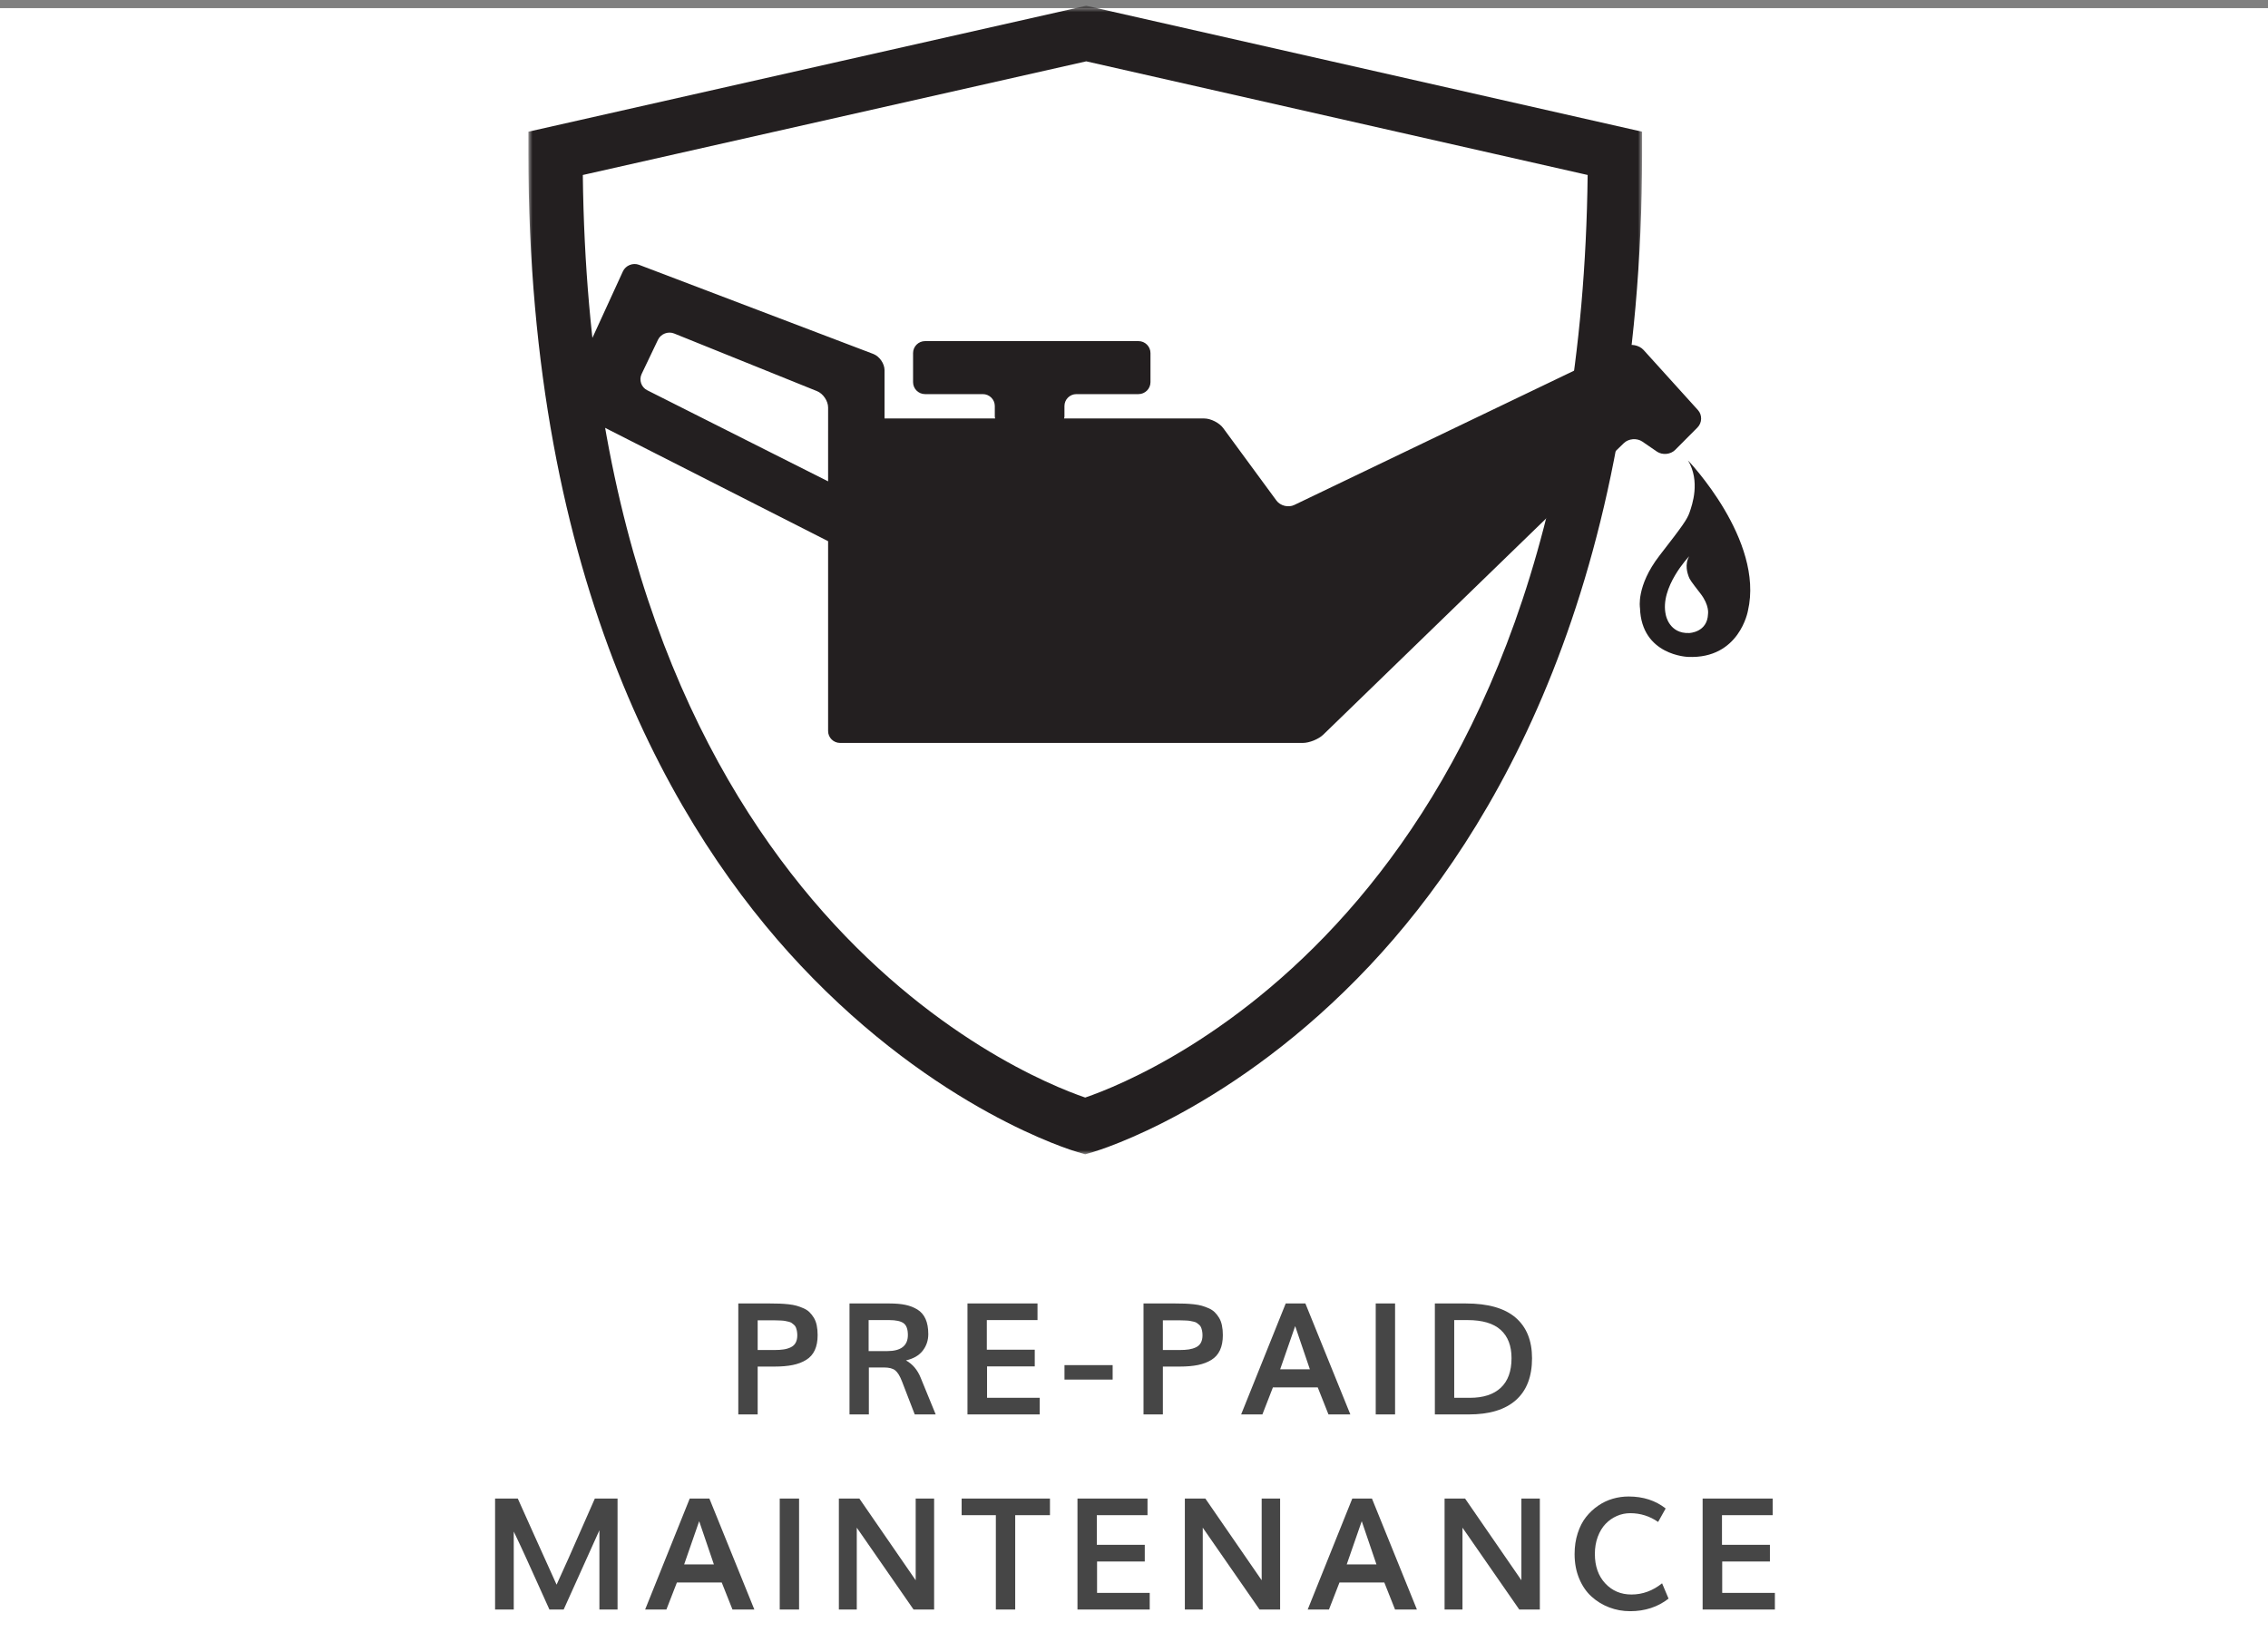
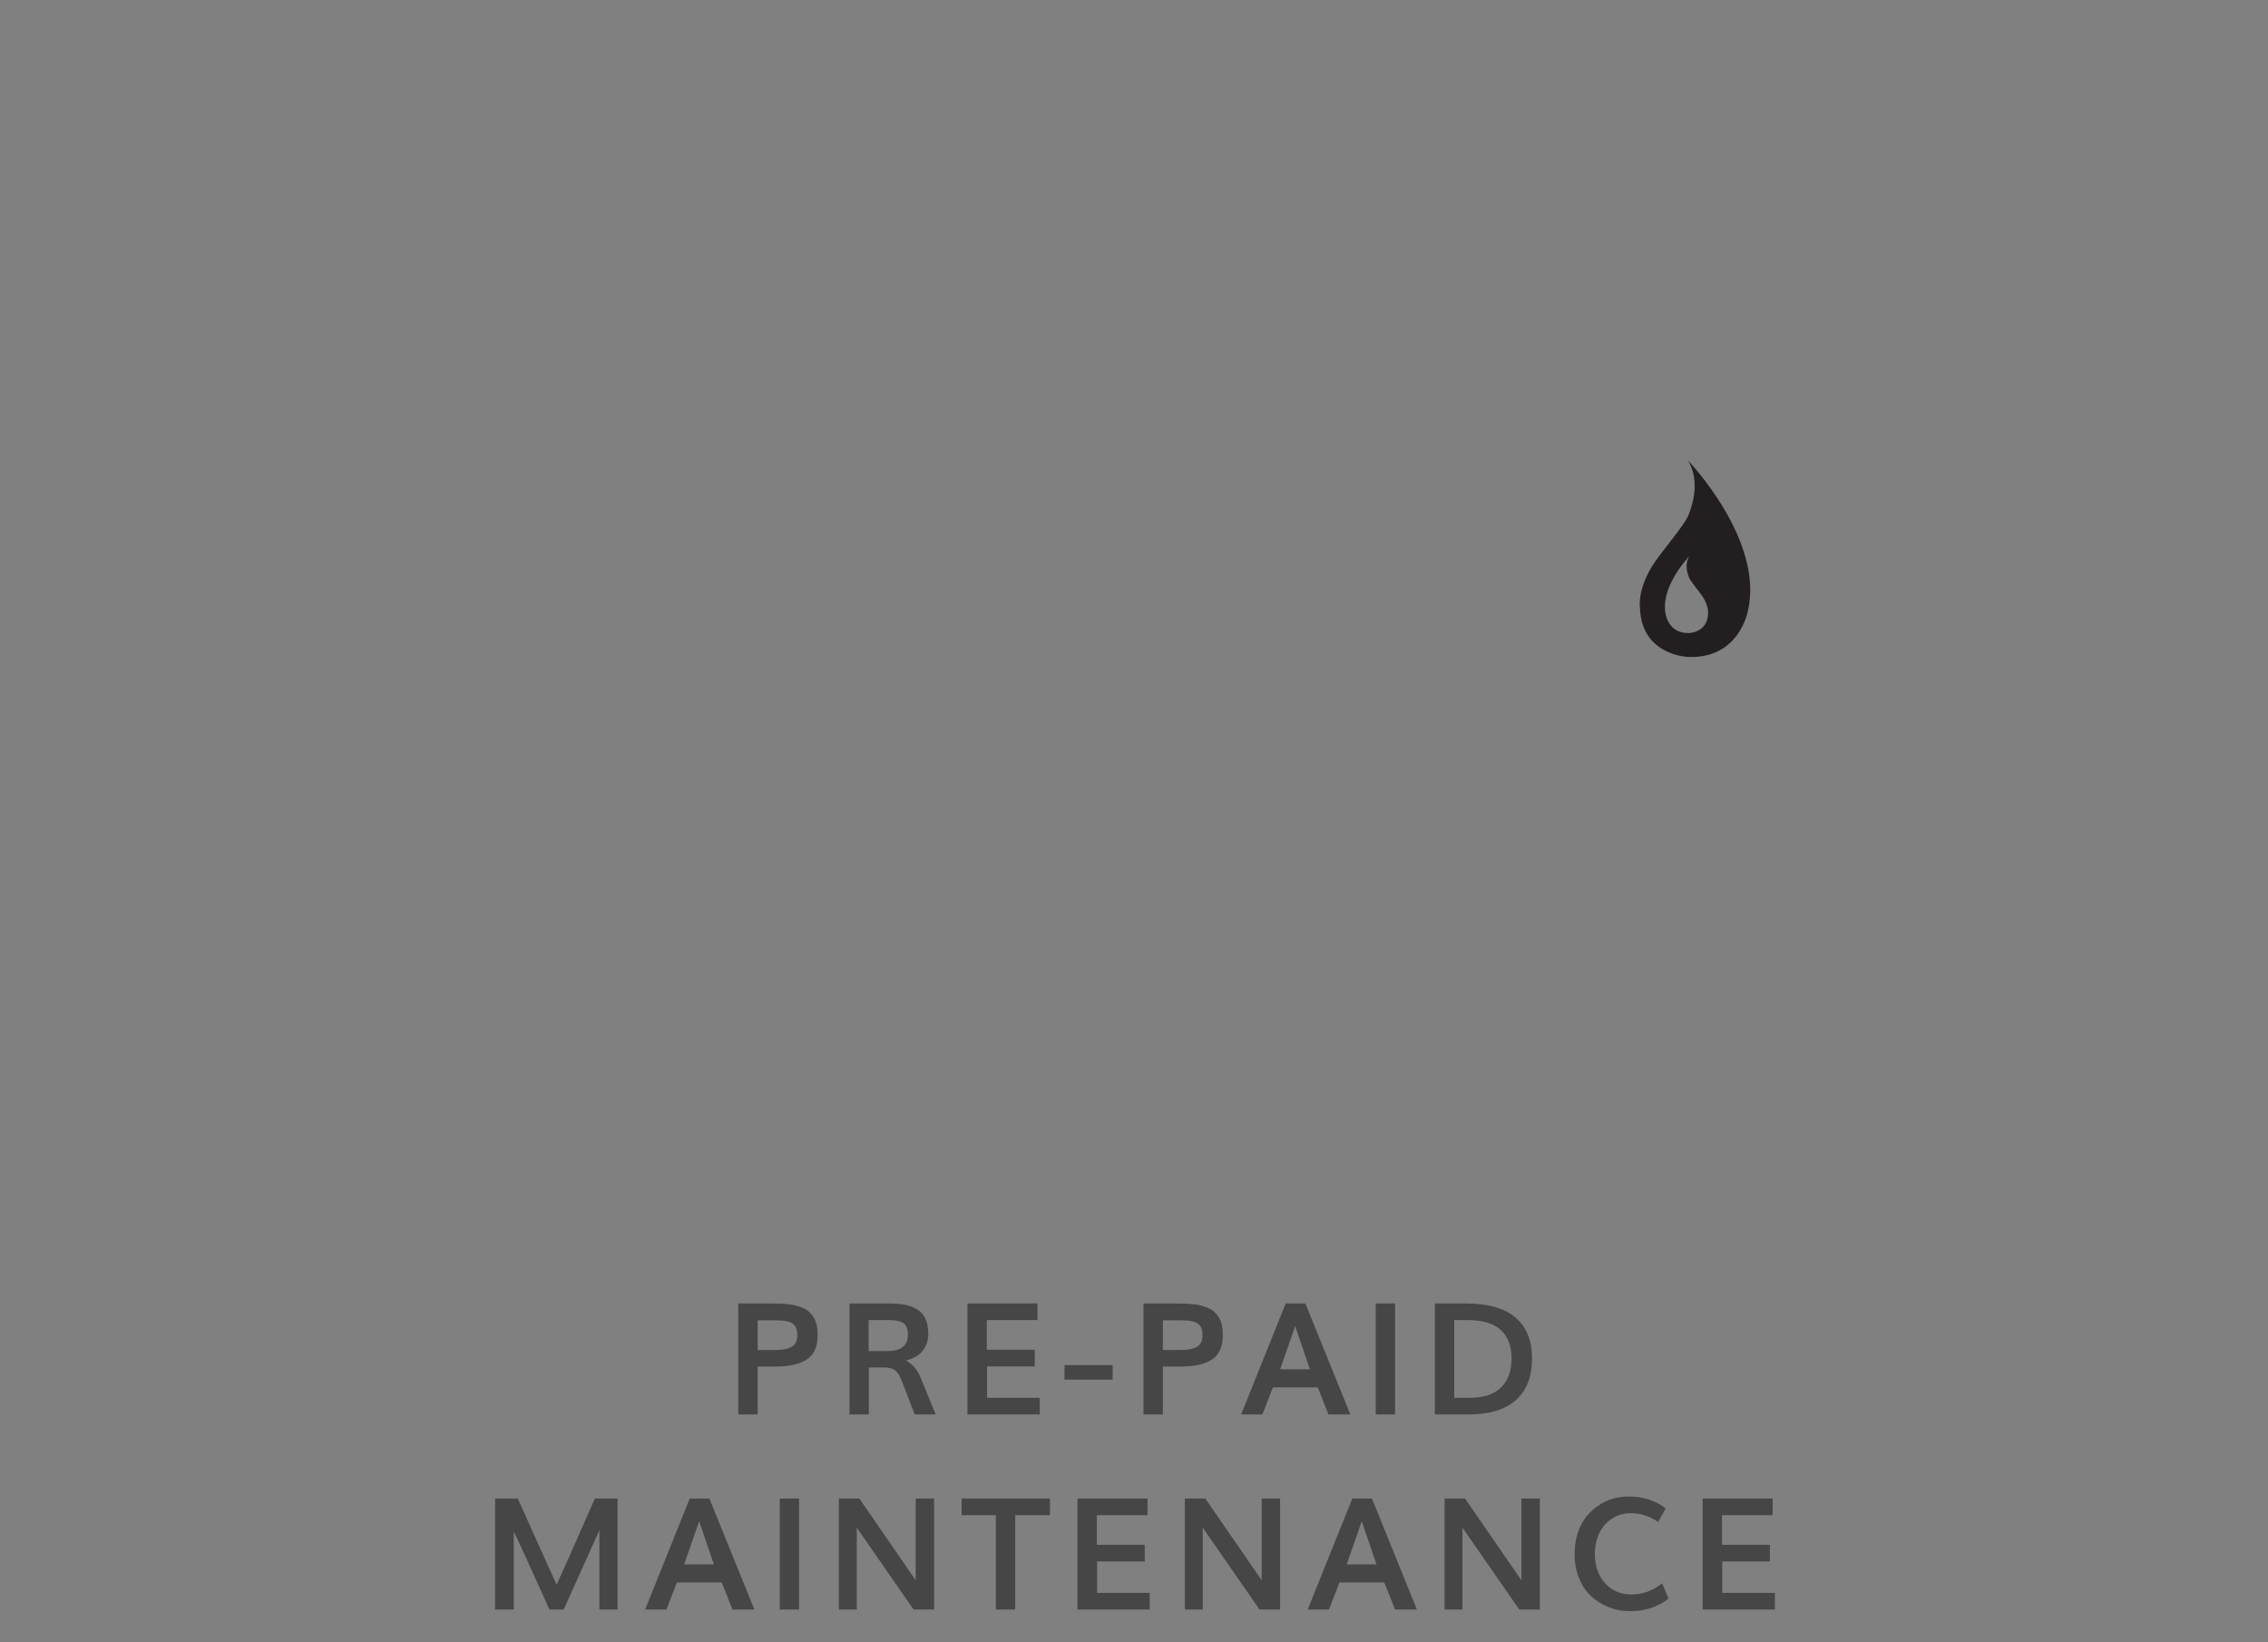
<svg xmlns="http://www.w3.org/2000/svg" xmlns:xlink="http://www.w3.org/1999/xlink" width="279px" height="202px" viewBox="0 0 279 202" version="1.1">
  <rect x="0" y="0" width="279" height="202" fill="#808080" stroke="none" />
  <title>icons / prepaid maintenance nav</title>
  <desc>Created with Sketch.</desc>
  <defs>
-     <polygon id="path-1" points="0 0.705 137.002 0.705 137.002 142 0 142" />
-   </defs>
+     </defs>
  <g id="icons-/-prepaid-maintenance-nav" stroke="none" stroke-width="1" fill="none" fill-rule="evenodd">
-     <rect id="Rectangle" fill="#FFFFFF" x="0" y="1" width="279" height="202" />
    <g id="Group-8" transform="translate(65, 0)">
      <g id="Group-3">
        <mask id="mask-2" fill="white">
          <use xlink:href="#path-1" />
        </mask>
        <g id="Clip-2" />
-         <path d="M6.696,21.527 C7.722,110.773 60.46,132.264 68.498,135.02 C76.536,132.264 129.279,110.77 130.306,21.526 L68.624,7.545 L6.696,21.527 Z M68.498,142.001 L67.567,141.73 C66.866,141.526 50.209,136.545 33.485,118.765 C18.208,102.522 -0,72.006 -0,18.866 L-0,16.201 L68.624,0.705 L137.002,16.201 L137.002,18.866 C137.002,72.006 118.792,102.522 103.519,118.765 C86.793,136.545 70.13,141.526 69.427,141.73 L68.498,142.001 Z" id="Fill-1" fill="#231F20" mask="url(#mask-2)" />
+         <path d="M6.696,21.527 C7.722,110.773 60.46,132.264 68.498,135.02 C76.536,132.264 129.279,110.77 130.306,21.526 L68.624,7.545 Z M68.498,142.001 L67.567,141.73 C66.866,141.526 50.209,136.545 33.485,118.765 C18.208,102.522 -0,72.006 -0,18.866 L-0,16.201 L68.624,0.705 L137.002,16.201 L137.002,18.866 C137.002,72.006 118.792,102.522 103.519,118.765 C86.793,136.545 70.13,141.526 69.427,141.73 L68.498,142.001 Z" id="Fill-1" fill="#231F20" mask="url(#mask-2)" />
      </g>
-       <path d="M36.871,52.944 C36.871,52.946 36.87,52.948 36.87,52.95 L36.87,59.215 L14.613,48.005 C13.886,47.644 13.583,46.747 13.927,46.016 L15.939,41.802 C16.286,41.071 17.182,40.723 17.932,41.026 L35.506,48.116 C36.257,48.418 36.871,49.329 36.871,50.132 L36.871,52.944 Z M138.828,55.555 C139.498,56.01 140.51,55.918 141.078,55.34 L143.824,52.581 C144.391,52.005 144.417,51.041 143.875,50.448 L137.187,43.054 C136.645,42.454 135.603,42.249 134.876,42.605 L94.213,62.122 C93.486,62.471 92.495,62.226 92.02,61.574 L85.478,52.669 C85.003,52.015 83.945,51.48 83.138,51.48 L65.897,51.48 C65.909,51.404 65.944,51.337 65.944,51.259 L65.944,49.946 C65.944,49.141 66.606,48.483 67.416,48.483 L75.055,48.483 C75.863,48.483 76.527,47.823 76.527,47.013 L76.527,43.432 C76.527,42.627 75.863,41.963 75.055,41.963 L48.794,41.963 C47.984,41.963 47.322,42.627 47.322,43.432 L47.322,47.013 C47.322,47.823 47.984,48.483 48.794,48.483 L55.899,48.483 C56.713,48.483 57.377,49.141 57.377,49.946 L57.377,51.259 C57.377,51.337 57.41,51.404 57.422,51.48 L43.812,51.48 L43.812,45.54 C43.812,44.729 43.191,43.838 42.435,43.544 L13.61,32.577 C12.856,32.291 11.958,32.653 11.625,33.388 L4.669,48.559 C4.328,49.294 4.647,50.199 5.368,50.565 L36.87,66.575 L36.87,89.93 C36.87,90.735 37.531,91.394 38.341,91.394 L95.265,91.394 C96.072,91.394 97.209,90.933 97.79,90.369 L134.758,54.513 C135.339,53.947 136.36,53.864 137.028,54.319 L138.828,55.555 Z" id="Fill-4" fill="#231F20" />
      <path d="M145.114,75.52 C145.041,77.81 142.802,77.873 142.802,77.873 C140.325,77.981 139.923,75.656 139.923,75.656 C139.127,72.246 142.802,68.424 142.802,68.424 C142.201,69.441 142.604,70.566 142.728,70.915 C142.847,71.269 143.052,71.56 144.179,73.011 C145.306,74.462 145.114,75.52 145.114,75.52 M142.657,56.649 C144.192,59.238 143.155,62.117 142.849,63.019 C142.54,63.916 142.004,64.658 139.128,68.37 C136.255,72.092 136.744,74.793 136.744,74.793 C136.927,80.654 142.657,80.81 142.657,80.81 C148.987,81.088 150.022,75.142 150.022,75.142 C152.05,66.418 142.657,56.649 142.657,56.649" id="Fill-6" fill="#231F20" />
    </g>
    <path d="M93.205,174 L93.205,168.113 L95.286,168.113 C96.148,168.113 96.894,168.048 97.522,167.92 C98.15,167.792 98.7,167.583 99.172,167.292 C99.644,167.002 99.997,166.603 100.231,166.097 C100.466,165.591 100.583,164.972 100.583,164.241 C100.583,163.797 100.545,163.397 100.47,163.041 C100.395,162.684 100.278,162.375 100.119,162.113 C99.959,161.85 99.781,161.622 99.584,161.428 C99.387,161.234 99.144,161.073 98.853,160.945 C98.562,160.817 98.277,160.712 97.995,160.631 C97.714,160.55 97.378,160.489 96.987,160.448 C96.597,160.408 96.234,160.381 95.9,160.369 C95.566,160.356 95.17,160.35 94.714,160.35 L94.714,160.35 L90.823,160.35 L90.823,174 L93.205,174 Z M95.248,166.078 L93.205,166.078 L93.205,162.422 L94.808,162.422 C95.095,162.422 95.308,162.423 95.445,162.427 C95.583,162.43 95.77,162.436 96.008,162.445 C96.245,162.455 96.422,162.47 96.537,162.492 C96.653,162.514 96.8,162.545 96.978,162.586 C97.156,162.627 97.287,162.677 97.372,162.736 C97.456,162.795 97.553,162.872 97.662,162.966 C97.772,163.059 97.852,163.167 97.902,163.289 C97.952,163.411 97.994,163.553 98.028,163.716 C98.062,163.878 98.08,164.059 98.08,164.259 C98.08,164.622 98.014,164.927 97.883,165.173 C97.752,165.42 97.553,165.608 97.287,165.736 C97.022,165.864 96.73,165.953 96.411,166.003 C96.092,166.053 95.705,166.078 95.248,166.078 L95.248,166.078 Z M106.883,174 L106.883,168.225 L108.767,168.225 C109.373,168.225 109.827,168.344 110.127,168.581 C110.427,168.819 110.705,169.272 110.961,169.941 L110.961,169.941 L112.527,174 L115.105,174 L113.258,169.491 C112.87,168.522 112.267,167.809 111.448,167.353 C112.367,167.147 113.055,166.748 113.511,166.158 C113.967,165.567 114.195,164.887 114.195,164.119 C114.195,163.381 114.083,162.761 113.858,162.258 C113.633,161.755 113.298,161.367 112.855,161.095 C112.411,160.823 111.916,160.631 111.369,160.519 C110.822,160.406 110.173,160.35 109.423,160.35 L109.423,160.35 L104.502,160.35 L104.502,174 L106.883,174 Z M109.133,166.209 L106.855,166.209 L106.855,162.394 L109.386,162.394 C110.205,162.394 110.792,162.52 111.148,162.773 C111.505,163.027 111.683,163.512 111.683,164.231 C111.683,165.55 110.833,166.209 109.133,166.209 L109.133,166.209 Z M127.902,174 L127.902,171.956 L121.423,171.956 L121.423,168.094 L127.292,168.094 L127.292,166.041 L121.395,166.041 L121.395,162.394 L127.63,162.394 L127.63,160.35 L119.014,160.35 L119.014,174 L127.902,174 Z M136.873,169.716 L136.873,167.934 L130.948,167.934 L130.948,169.716 L136.873,169.716 Z M143.052,174 L143.052,168.113 L145.133,168.113 C145.995,168.113 146.741,168.048 147.369,167.92 C147.997,167.792 148.547,167.583 149.019,167.292 C149.491,167.002 149.844,166.603 150.078,166.097 C150.312,165.591 150.43,164.972 150.43,164.241 C150.43,163.797 150.392,163.397 150.317,163.041 C150.242,162.684 150.125,162.375 149.966,162.113 C149.806,161.85 149.628,161.622 149.431,161.428 C149.234,161.234 148.991,161.073 148.7,160.945 C148.409,160.817 148.123,160.712 147.842,160.631 C147.561,160.55 147.225,160.489 146.834,160.448 C146.444,160.408 146.081,160.381 145.747,160.369 C145.412,160.356 145.017,160.35 144.561,160.35 L144.561,160.35 L140.67,160.35 L140.67,174 L143.052,174 Z M145.095,166.078 L143.052,166.078 L143.052,162.422 L144.655,162.422 C144.942,162.422 145.155,162.423 145.292,162.427 C145.43,162.43 145.617,162.436 145.855,162.445 C146.092,162.455 146.269,162.47 146.384,162.492 C146.5,162.514 146.647,162.545 146.825,162.586 C147.003,162.627 147.134,162.677 147.219,162.736 C147.303,162.795 147.4,162.872 147.509,162.966 C147.619,163.059 147.698,163.167 147.748,163.289 C147.798,163.411 147.841,163.553 147.875,163.716 C147.909,163.878 147.927,164.059 147.927,164.259 C147.927,164.622 147.861,164.927 147.73,165.173 C147.598,165.42 147.4,165.608 147.134,165.736 C146.869,165.864 146.577,165.953 146.258,166.003 C145.939,166.053 145.552,166.078 145.095,166.078 L145.095,166.078 Z M155.295,174 L156.589,170.672 L162.102,170.672 L163.423,174 L166.114,174 L160.583,160.35 L158.164,160.35 L152.68,174 L155.295,174 Z M161.136,168.45 L157.48,168.45 C158.305,166.088 158.92,164.316 159.327,163.134 C159.814,164.547 160.417,166.319 161.136,168.45 L161.136,168.45 Z M171.617,174 L171.617,160.35 L169.236,160.35 L169.236,174 L171.617,174 Z M180.702,174 C183.233,174 185.159,173.412 186.481,172.238 C187.803,171.062 188.464,169.347 188.464,167.091 C188.464,164.916 187.789,163.248 186.439,162.089 C185.089,160.93 183.048,160.35 180.317,160.35 L180.317,160.35 L176.511,160.35 L176.511,174 L180.702,174 Z M180.823,171.956 L178.892,171.956 L178.892,162.394 L180.533,162.394 C182.358,162.394 183.716,162.795 184.606,163.598 C185.497,164.402 185.942,165.562 185.942,167.081 C185.942,168.681 185.502,169.894 184.62,170.719 C183.739,171.544 182.473,171.956 180.823,171.956 L180.823,171.956 Z M63.2,198 L63.2,188.409 C63.65,189.341 64.119,190.339 64.606,191.405 C65.094,192.47 65.631,193.658 66.219,194.967 C66.806,196.277 67.262,197.287 67.587,198 L67.587,198 L69.341,198 C71.941,192.219 73.406,188.969 73.737,188.25 L73.737,188.25 L73.737,198 L75.969,198 L75.969,184.35 L73.175,184.35 C72.869,185.037 72.383,186.141 71.717,187.659 C71.052,189.178 70.464,190.511 69.955,191.658 C69.445,192.805 68.95,193.9 68.469,194.944 C67.837,193.562 66.933,191.559 65.755,188.934 C64.577,186.309 63.891,184.781 63.697,184.35 L63.697,184.35 L60.903,184.35 L60.903,198 L63.2,198 Z M81.978,198 L83.272,194.672 L88.784,194.672 L90.106,198 L92.797,198 L87.266,184.35 L84.847,184.35 L79.362,198 L81.978,198 Z M87.819,192.45 L84.162,192.45 C84.987,190.088 85.603,188.316 86.009,187.134 C86.497,188.547 87.1,190.319 87.819,192.45 L87.819,192.45 Z M98.3,198 L98.3,184.35 L95.919,184.35 L95.919,198 L98.3,198 Z M105.397,198 L105.397,187.931 C105.859,188.588 108.187,191.944 112.381,198 L112.381,198 L114.912,198 L114.912,184.35 L112.644,184.35 L112.644,194.4 C112.362,193.988 110.053,190.637 105.716,184.35 L105.716,184.35 L103.194,184.35 L103.194,198 L105.397,198 Z M124.887,198 L124.887,186.394 L129.162,186.394 L129.162,184.35 L118.297,184.35 L118.297,186.394 L122.506,186.394 L122.506,198 L124.887,198 Z M141.434,198 L141.434,195.956 L134.956,195.956 L134.956,192.094 L140.825,192.094 L140.825,190.041 L134.928,190.041 L134.928,186.394 L141.162,186.394 L141.162,184.35 L132.547,184.35 L132.547,198 L141.434,198 Z M147.959,198 L147.959,187.931 C148.422,188.588 150.75,191.944 154.944,198 L154.944,198 L157.475,198 L157.475,184.35 L155.206,184.35 L155.206,194.4 C154.925,193.988 152.616,190.637 148.278,184.35 L148.278,184.35 L145.756,184.35 L145.756,198 L147.959,198 Z M163.484,198 L164.778,194.672 L170.291,194.672 L171.613,198 L174.303,198 L168.772,184.35 L166.353,184.35 L160.869,198 L163.484,198 Z M169.325,192.45 L165.669,192.45 C166.494,190.088 167.109,188.316 167.516,187.134 C168.003,188.547 168.606,190.319 169.325,192.45 L169.325,192.45 Z M179.909,198 L179.909,187.931 C180.372,188.588 182.7,191.944 186.894,198 L186.894,198 L189.425,198 L189.425,184.35 L187.156,184.35 L187.156,194.4 C186.875,193.988 184.566,190.637 180.228,184.35 L180.228,184.35 L177.706,184.35 L177.706,198 L179.909,198 Z M200.534,198.206 C202.359,198.206 203.934,197.691 205.259,196.659 L205.259,196.659 L204.463,194.775 C203.319,195.694 202.063,196.153 200.694,196.153 C199.394,196.153 198.319,195.697 197.469,194.784 C196.619,193.872 196.194,192.662 196.194,191.156 C196.194,190.394 196.313,189.694 196.55,189.056 C196.788,188.419 197.106,187.891 197.506,187.472 C197.906,187.053 198.367,186.728 198.889,186.497 C199.411,186.266 199.963,186.15 200.544,186.15 C201.794,186.15 202.938,186.509 203.975,187.228 L203.975,187.228 L204.903,185.569 C203.653,184.587 202.134,184.097 200.347,184.097 C199.684,184.097 199.038,184.187 198.406,184.369 C197.775,184.55 197.175,184.834 196.606,185.222 C196.038,185.609 195.538,186.077 195.106,186.623 C194.675,187.17 194.333,187.836 194.08,188.62 C193.827,189.405 193.7,190.259 193.7,191.184 C193.7,192.291 193.889,193.295 194.267,194.198 C194.645,195.102 195.153,195.841 195.791,196.416 C196.428,196.991 197.153,197.433 197.966,197.742 C198.778,198.052 199.634,198.206 200.534,198.206 Z M218.338,198 L218.338,195.956 L211.859,195.956 L211.859,192.094 L217.728,192.094 L217.728,190.041 L211.831,190.041 L211.831,186.394 L218.066,186.394 L218.066,184.35 L209.45,184.35 L209.45,198 L218.338,198 Z" id="PRE-PAIDMAINTENANCE" fill="#464646" fill-rule="nonzero" />
  </g>
</svg>